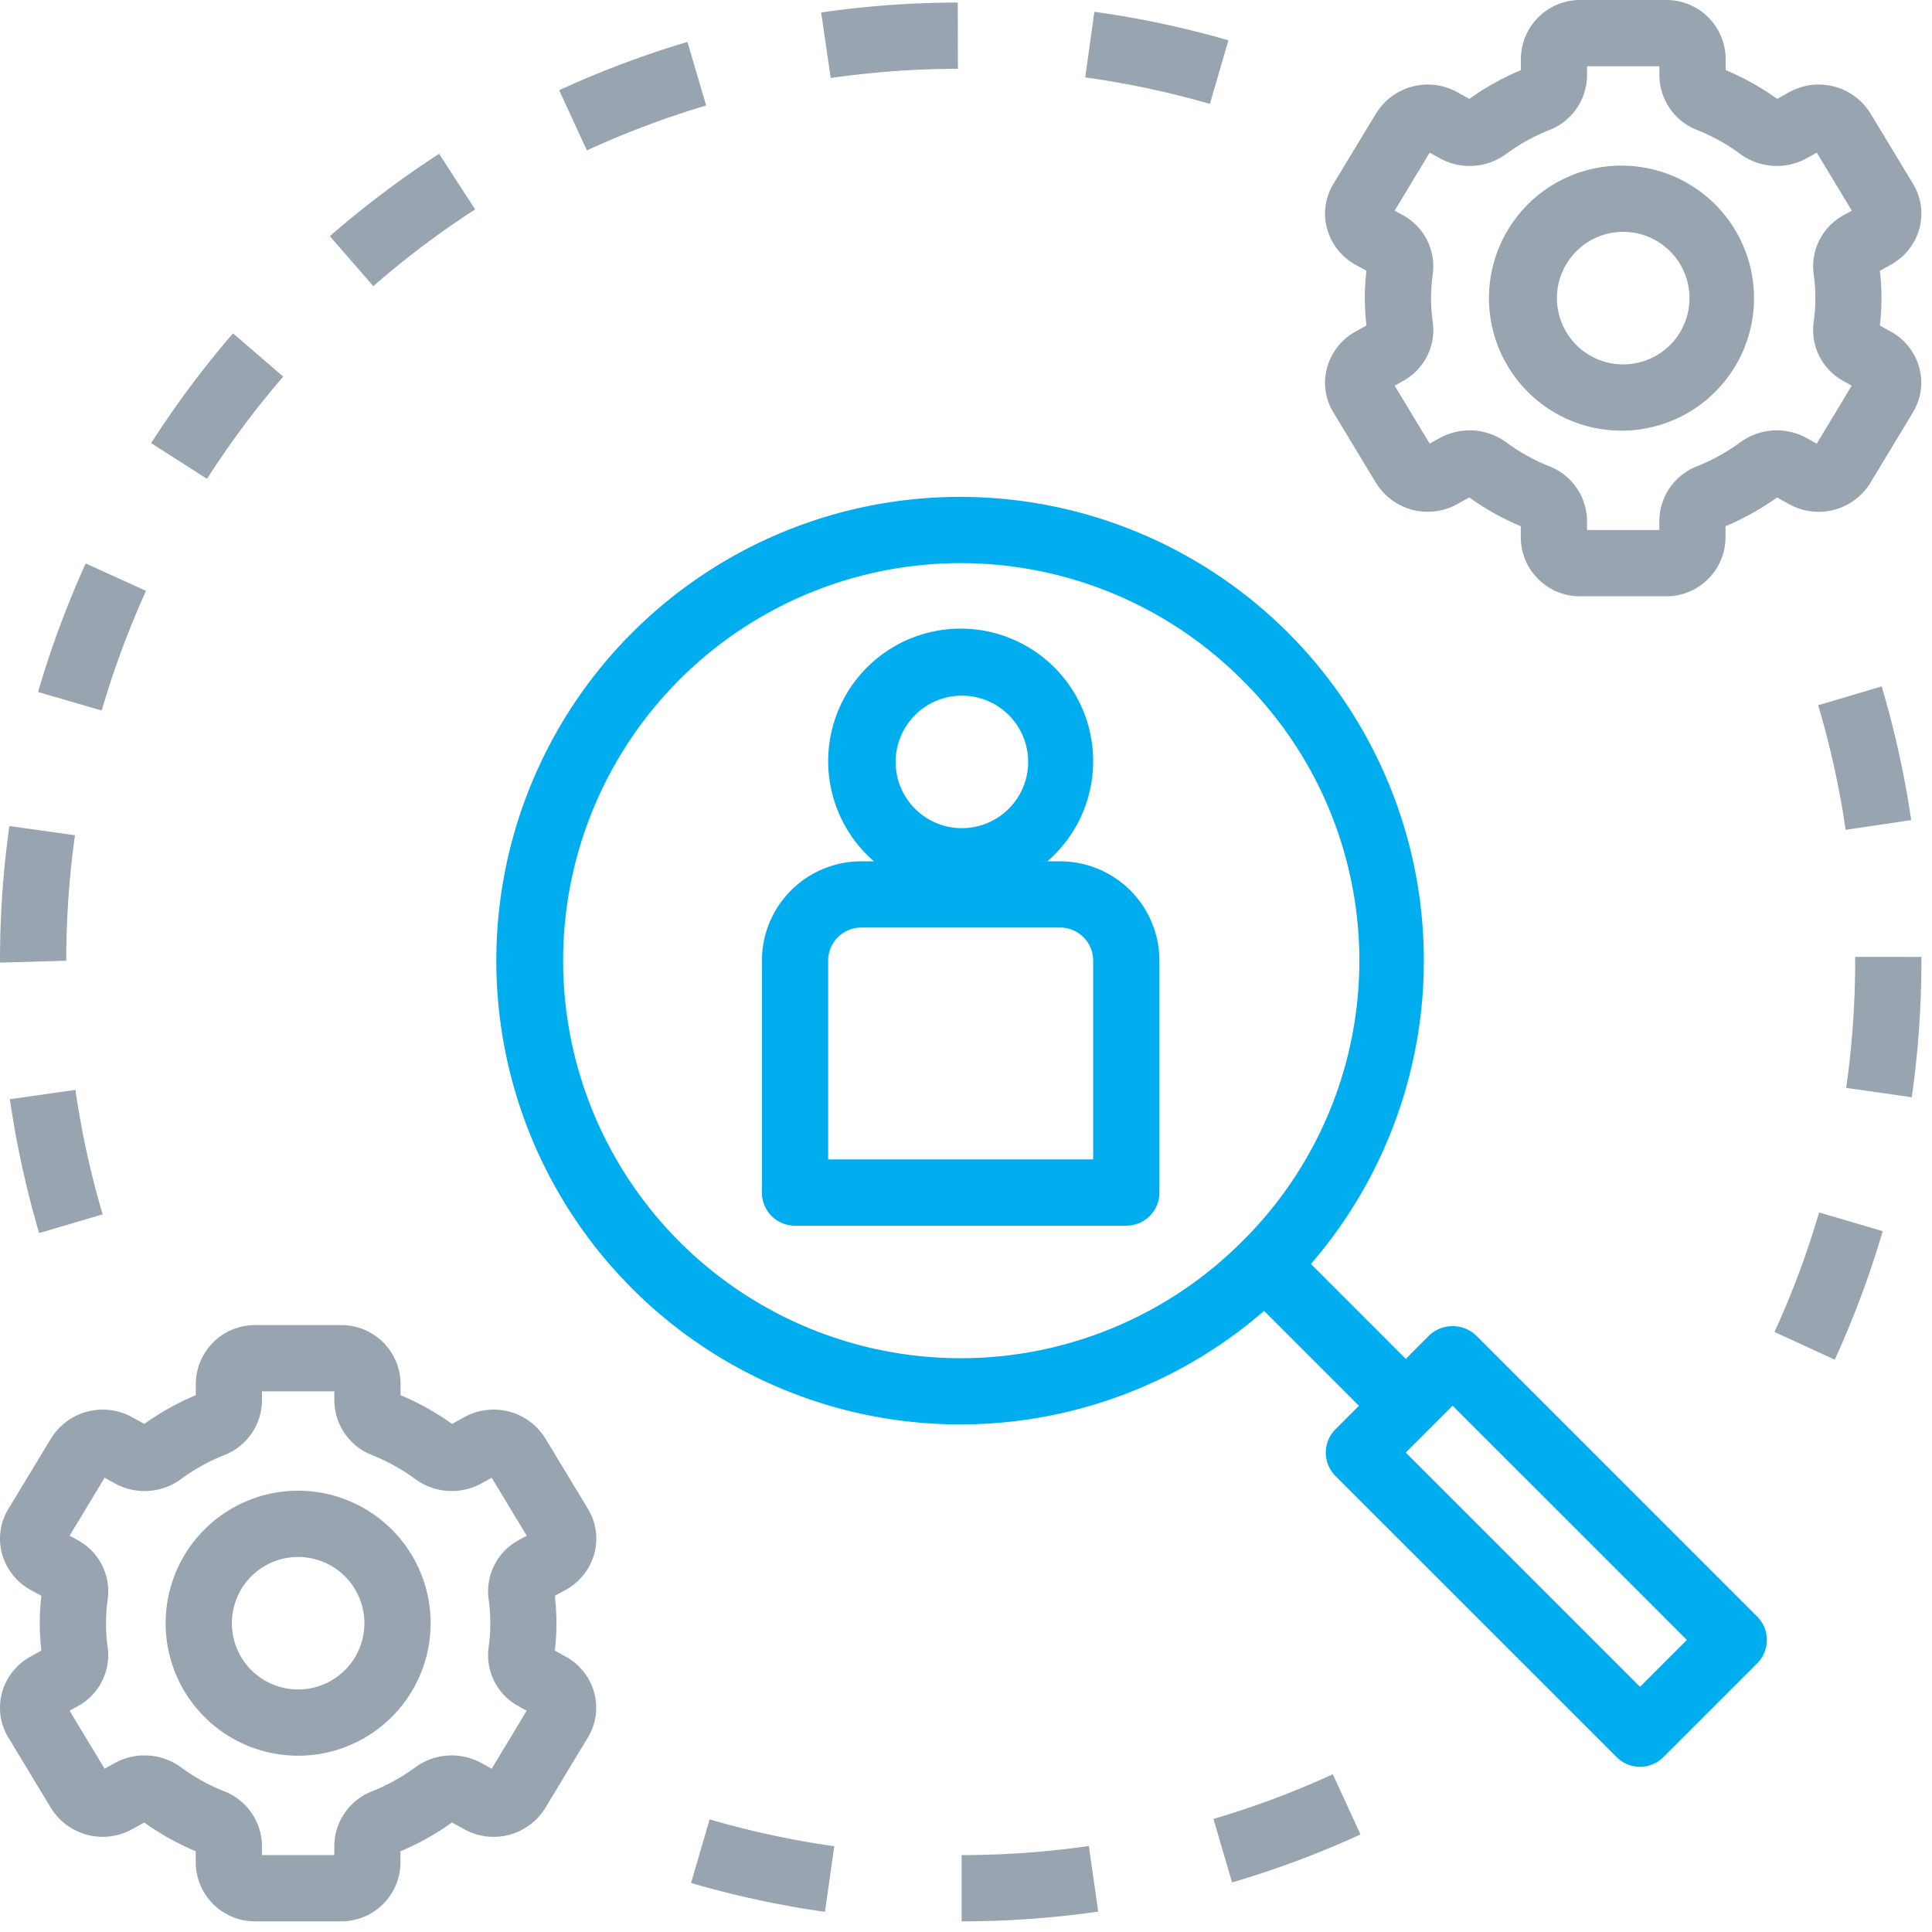
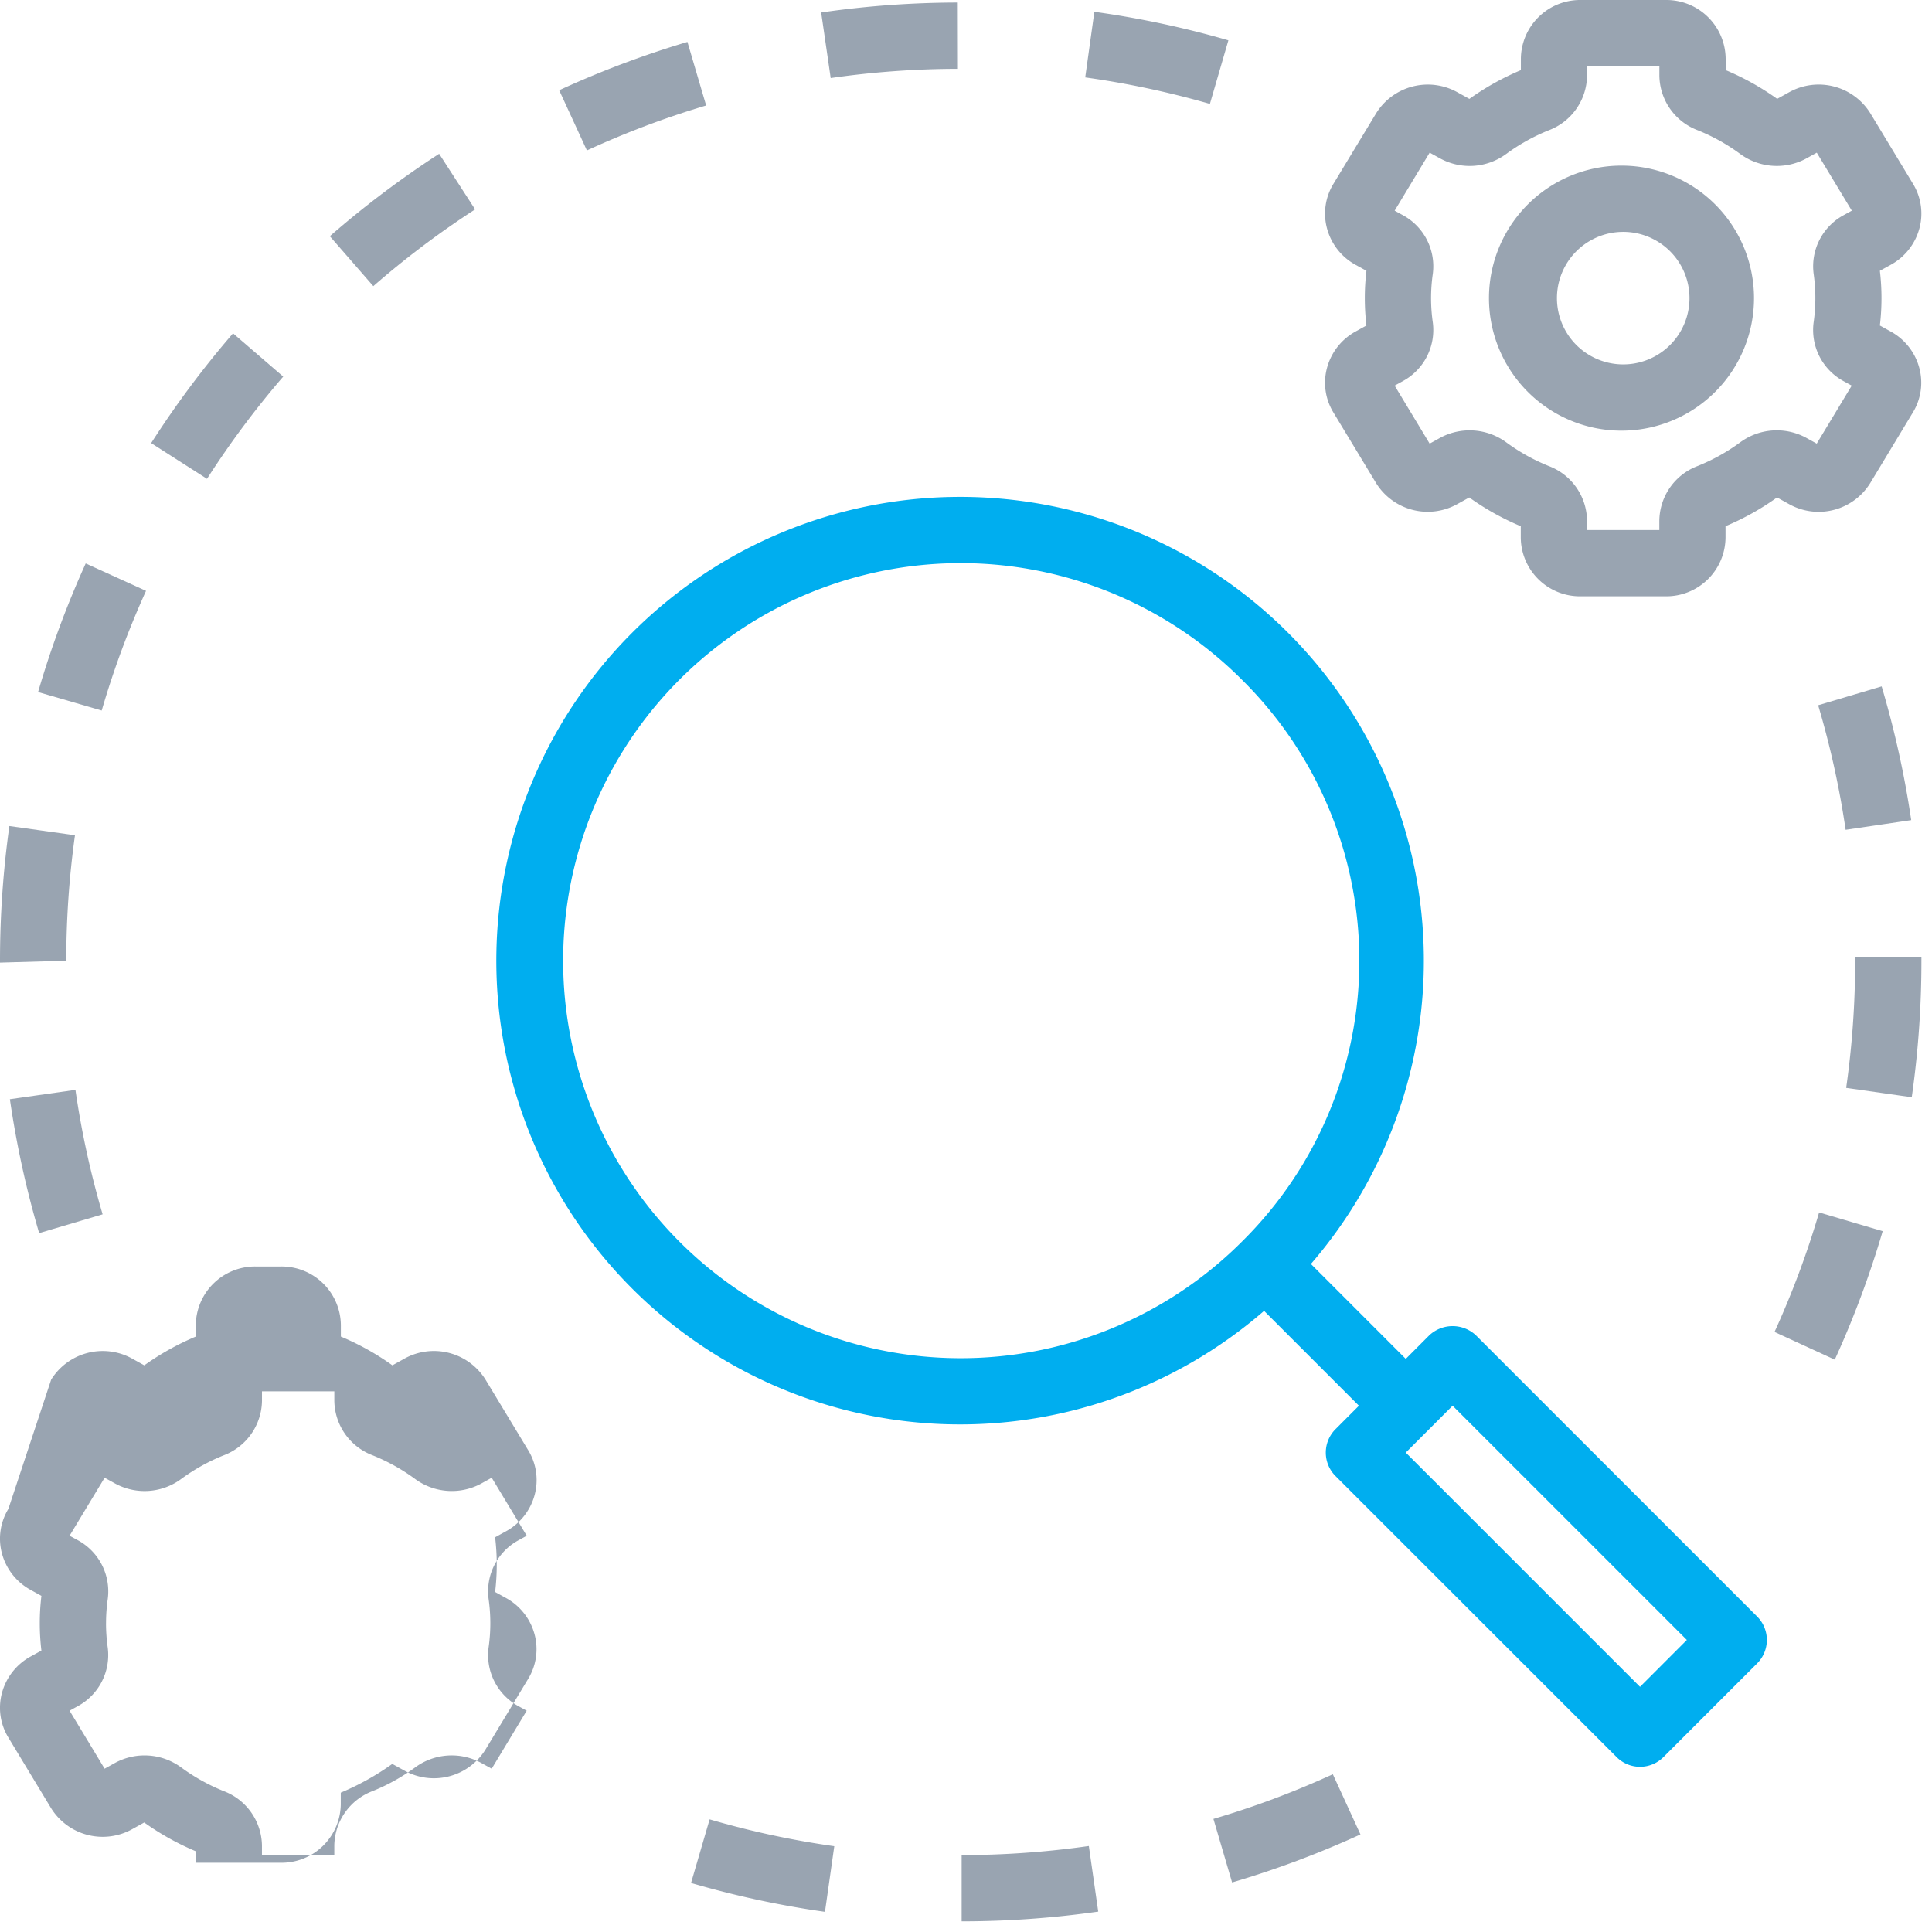
<svg xmlns="http://www.w3.org/2000/svg" viewBox="0 0 86 86" fill="none">
  <path d="M81.672 60.524a42.7 42.7 0 002.133-5.72l-2.83-.834a39.674 39.674 0 01-1.985 5.321l2.683 1.233zM82.58 42.593v.17c0 1.894-.133 3.786-.4 5.662l2.919.417c.288-2.02.432-4.058.43-6.099v-.147l-2.949-.003zM83.76 30.553l-2.827.84c.54 1.817.949 3.67 1.223 5.544l2.919-.43a42.79 42.79 0 00-1.316-5.954zM30.599 1.866a43.166 43.166 0 00-5.708 2.15l1.234 2.68a39.974 39.974 0 015.308-2.001L30.6 1.866zM48.714.525l-.407 2.92c1.875.261 3.73.655 5.55 1.18l.823-2.83a42.41 42.41 0 00-5.966-1.27zM42.634.113c-2.035.003-4.067.15-6.081.443l.424 2.917a40.28 40.28 0 015.663-.41l-.006-2.95z" fill="#99A4B1" />
  <path d="M73.003 78.647c.39 0 .766-.156 1.042-.432l4.172-4.172a1.474 1.474 0 000-2.085L65.704 59.445a1.518 1.518 0 00-2.086 0l-1.042 1.044-4.223-4.225a20.644 20.644 0 10-2.084 2.088l4.222 4.222-1.043 1.044a1.474 1.474 0 000 2.085l12.514 12.512c.276.276.65.431 1.04.432zM55.277 55.275a17.696 17.696 0 110-25.024 17.575 17.575 0 010 25.024zm9.384 7.299L75.088 73l-2.085 2.086L62.576 64.66l2.085-2.086z" fill="#00AEEF" />
  <path d="M85.438 10.175a2.541 2.541 0 00-.283-1.992l-1.9-3.143a2.706 2.706 0 00-3.594-.946l-.553.306a11.685 11.685 0 00-2.293-1.28V2.61A2.637 2.637 0 0074.156 0h-3.801A2.637 2.637 0 0067.7 2.61v.511c-.81.34-1.58.77-2.293 1.28l-.552-.305a2.706 2.706 0 00-3.595.942l-1.905 3.147a2.538 2.538 0 00-.283 1.99 2.622 2.622 0 001.266 1.611l.487.268c-.096.81-.096 1.627 0 2.436l-.487.269a2.622 2.622 0 00-1.266 1.61 2.541 2.541 0 00.283 1.992l1.9 3.143a2.706 2.706 0 003.594.946l.553-.306c.714.511 1.483.94 2.293 1.28v.511a2.636 2.636 0 002.659 2.609h3.801a2.637 2.637 0 002.654-2.609v-.512c.81-.339 1.58-.768 2.293-1.28l.552.306a2.701 2.701 0 003.595-.942l1.9-3.147a2.539 2.539 0 00.284-1.99 2.62 2.62 0 00-1.267-1.611l-.486-.269c.096-.809.096-1.626 0-2.436l.486-.268a2.622 2.622 0 001.271-1.61zm-4.63 3.096c0 .364-.027.727-.078 1.087a2.589 2.589 0 001.327 2.604l.37.204-1.558 2.582-.481-.266a2.746 2.746 0 00-2.932.213 8.626 8.626 0 01-1.893 1.051 2.635 2.635 0 00-1.7 2.43v.418h-3.218v-.418a2.633 2.633 0 00-1.698-2.428 8.62 8.62 0 01-1.895-1.055 2.757 2.757 0 00-2.935-.21l-.478.265-1.558-2.582.371-.205a2.588 2.588 0 001.328-2.603 7.595 7.595 0 010-2.173 2.59 2.59 0 00-1.328-2.604l-.371-.204 1.558-2.582.481.265a2.741 2.741 0 002.932-.212 8.627 8.627 0 011.893-1.051 2.635 2.635 0 001.7-2.43v-.418h3.22v.418a2.634 2.634 0 001.7 2.428c.673.27 1.31.625 1.894 1.055a2.755 2.755 0 002.935.21l.477-.265 1.56 2.582-.372.205a2.588 2.588 0 00-1.328 2.603c.051.36.077.723.077 1.086z" fill="#99A4B1" />
-   <path d="M72.255 7.373a5.899 5.899 0 100 11.797 5.899 5.899 0 000-11.797zm0 8.848a2.95 2.95 0 110-5.9 2.95 2.95 0 010 5.9zM5.867 81.433l.553-.307c.713.511 1.483.94 2.293 1.28v.512a2.637 2.637 0 002.658 2.608h3.802a2.636 2.636 0 002.654-2.608v-.512c.81-.34 1.58-.769 2.293-1.28l.552.305a2.701 2.701 0 003.595-.942l1.9-3.147a2.538 2.538 0 00.284-1.99 2.62 2.62 0 00-1.267-1.61l-.487-.269c.097-.81.097-1.627 0-2.436l.487-.268a2.621 2.621 0 001.27-1.61 2.541 2.541 0 00-.282-1.993l-1.9-3.142a2.706 2.706 0 00-3.595-.947l-.552.307a11.685 11.685 0 00-2.294-1.28v-.512a2.636 2.636 0 00-2.658-2.608H11.37a2.637 2.637 0 00-2.654 2.608v.512c-.81.34-1.579.769-2.293 1.28l-.551-.305a2.706 2.706 0 00-3.595.942L.372 67.168a2.538 2.538 0 00-.283 1.99 2.622 2.622 0 001.267 1.61l.487.269c-.097.81-.097 1.627 0 2.436l-.487.268a2.624 2.624 0 00-1.267 1.61 2.542 2.542 0 00.283 1.993l1.9 3.142a2.706 2.706 0 003.595.947zM4.72 72.255c0-.364.026-.727.078-1.087a2.59 2.59 0 00-1.327-2.604l-.374-.203 1.56-2.582.48.265a2.739 2.739 0 002.931-.212 8.626 8.626 0 011.894-1.052 2.635 2.635 0 001.7-2.43v-.417h3.22v.417a2.633 2.633 0 001.7 2.429 8.62 8.62 0 011.894 1.054 2.752 2.752 0 002.934.211l.478-.265 1.559 2.582-.372.204a2.588 2.588 0 00-1.327 2.603c.104.721.104 1.453 0 2.174a2.59 2.59 0 001.327 2.604l.37.203-1.558 2.582-.481-.265a2.747 2.747 0 00-2.932.212 8.63 8.63 0 01-1.893 1.052 2.636 2.636 0 00-1.7 2.43v.417h-3.22v-.417a2.634 2.634 0 00-1.698-2.429 8.62 8.62 0 01-1.895-1.054 2.754 2.754 0 00-2.934-.211l-.478.265-1.559-2.582.372-.205a2.588 2.588 0 001.327-2.602 7.774 7.774 0 01-.077-1.087z" fill="#99A4B1" />
-   <path d="M13.271 78.153a5.898 5.898 0 100-11.796 5.898 5.898 0 000 11.796zm0-8.847a2.949 2.949 0 110 5.898 2.949 2.949 0 010-5.898z" fill="#99A4B1" />
-   <path d="M47.186 38.34h-.563a5.898 5.898 0 10-7.72 0h-.564a4.424 4.424 0 00-4.424 4.423v10.323a1.475 1.475 0 001.475 1.474h14.745a1.475 1.475 0 001.475-1.474V42.763a4.424 4.424 0 00-4.424-4.423zm-4.423-7.373a2.949 2.949 0 110 5.897 2.949 2.949 0 010-5.897zM48.66 51.61H36.864v-8.848a1.475 1.475 0 011.475-1.474h8.847a1.475 1.475 0 011.475 1.474v8.848z" fill="#00AEEF" />
+   <path d="M72.255 7.373a5.899 5.899 0 100 11.797 5.899 5.899 0 000-11.797zm0 8.848a2.95 2.95 0 110-5.9 2.95 2.95 0 010 5.9zM5.867 81.433l.553-.307c.713.511 1.483.94 2.293 1.28v.512h3.802a2.636 2.636 0 002.654-2.608v-.512c.81-.34 1.58-.769 2.293-1.28l.552.305a2.701 2.701 0 003.595-.942l1.9-3.147a2.538 2.538 0 00.284-1.99 2.62 2.62 0 00-1.267-1.61l-.487-.269c.097-.81.097-1.627 0-2.436l.487-.268a2.621 2.621 0 001.27-1.61 2.541 2.541 0 00-.282-1.993l-1.9-3.142a2.706 2.706 0 00-3.595-.947l-.552.307a11.685 11.685 0 00-2.294-1.28v-.512a2.636 2.636 0 00-2.658-2.608H11.37a2.637 2.637 0 00-2.654 2.608v.512c-.81.34-1.579.769-2.293 1.28l-.551-.305a2.706 2.706 0 00-3.595.942L.372 67.168a2.538 2.538 0 00-.283 1.99 2.622 2.622 0 001.267 1.61l.487.269c-.097.81-.097 1.627 0 2.436l-.487.268a2.624 2.624 0 00-1.267 1.61 2.542 2.542 0 00.283 1.993l1.9 3.142a2.706 2.706 0 003.595.947zM4.72 72.255c0-.364.026-.727.078-1.087a2.59 2.59 0 00-1.327-2.604l-.374-.203 1.56-2.582.48.265a2.739 2.739 0 002.931-.212 8.626 8.626 0 011.894-1.052 2.635 2.635 0 001.7-2.43v-.417h3.22v.417a2.633 2.633 0 001.7 2.429 8.62 8.62 0 011.894 1.054 2.752 2.752 0 002.934.211l.478-.265 1.559 2.582-.372.204a2.588 2.588 0 00-1.327 2.603c.104.721.104 1.453 0 2.174a2.59 2.59 0 001.327 2.604l.37.203-1.558 2.582-.481-.265a2.747 2.747 0 00-2.932.212 8.63 8.63 0 01-1.893 1.052 2.636 2.636 0 00-1.7 2.43v.417h-3.22v-.417a2.634 2.634 0 00-1.698-2.429 8.62 8.62 0 01-1.895-1.054 2.754 2.754 0 00-2.934-.211l-.478.265-1.559-2.582.372-.205a2.588 2.588 0 001.327-2.602 7.774 7.774 0 01-.077-1.087z" fill="#99A4B1" />
  <path d="M42.806 85.526a43.04 43.04 0 006.08-.433l-.418-2.92a40.001 40.001 0 01-5.662.404v2.95zM36.722 85.103l.415-2.921a39.441 39.441 0 01-5.549-1.195l-.827 2.831c1.954.57 3.946 1 5.961 1.285zM54.014 80.967l.831 2.828a42.589 42.589 0 005.714-2.137l-1.23-2.68a39.466 39.466 0 01-5.315 1.989zM.44 48.93a42.658 42.658 0 001.303 5.96l2.825-.836a39.52 39.52 0 01-1.21-5.54l-2.919.416zM3.337 37.18l-2.92-.41A43.244 43.244 0 000 42.764v.085l2.95-.084c-.001-1.869.129-3.735.387-5.585zM3.815 25.08a42.97 42.97 0 00-2.12 5.725l2.832.823c.53-1.82 1.19-3.6 1.973-5.327l-2.685-1.22zM9.215 21.314a40.131 40.131 0 013.392-4.55l-2.234-1.926a42.959 42.959 0 00-3.645 4.887l2.487 1.59zM16.618 12.737a39.703 39.703 0 014.531-3.416l-1.601-2.476a43.151 43.151 0 00-4.866 3.669l1.936 2.223z" fill="#99A4B1" />
</svg>